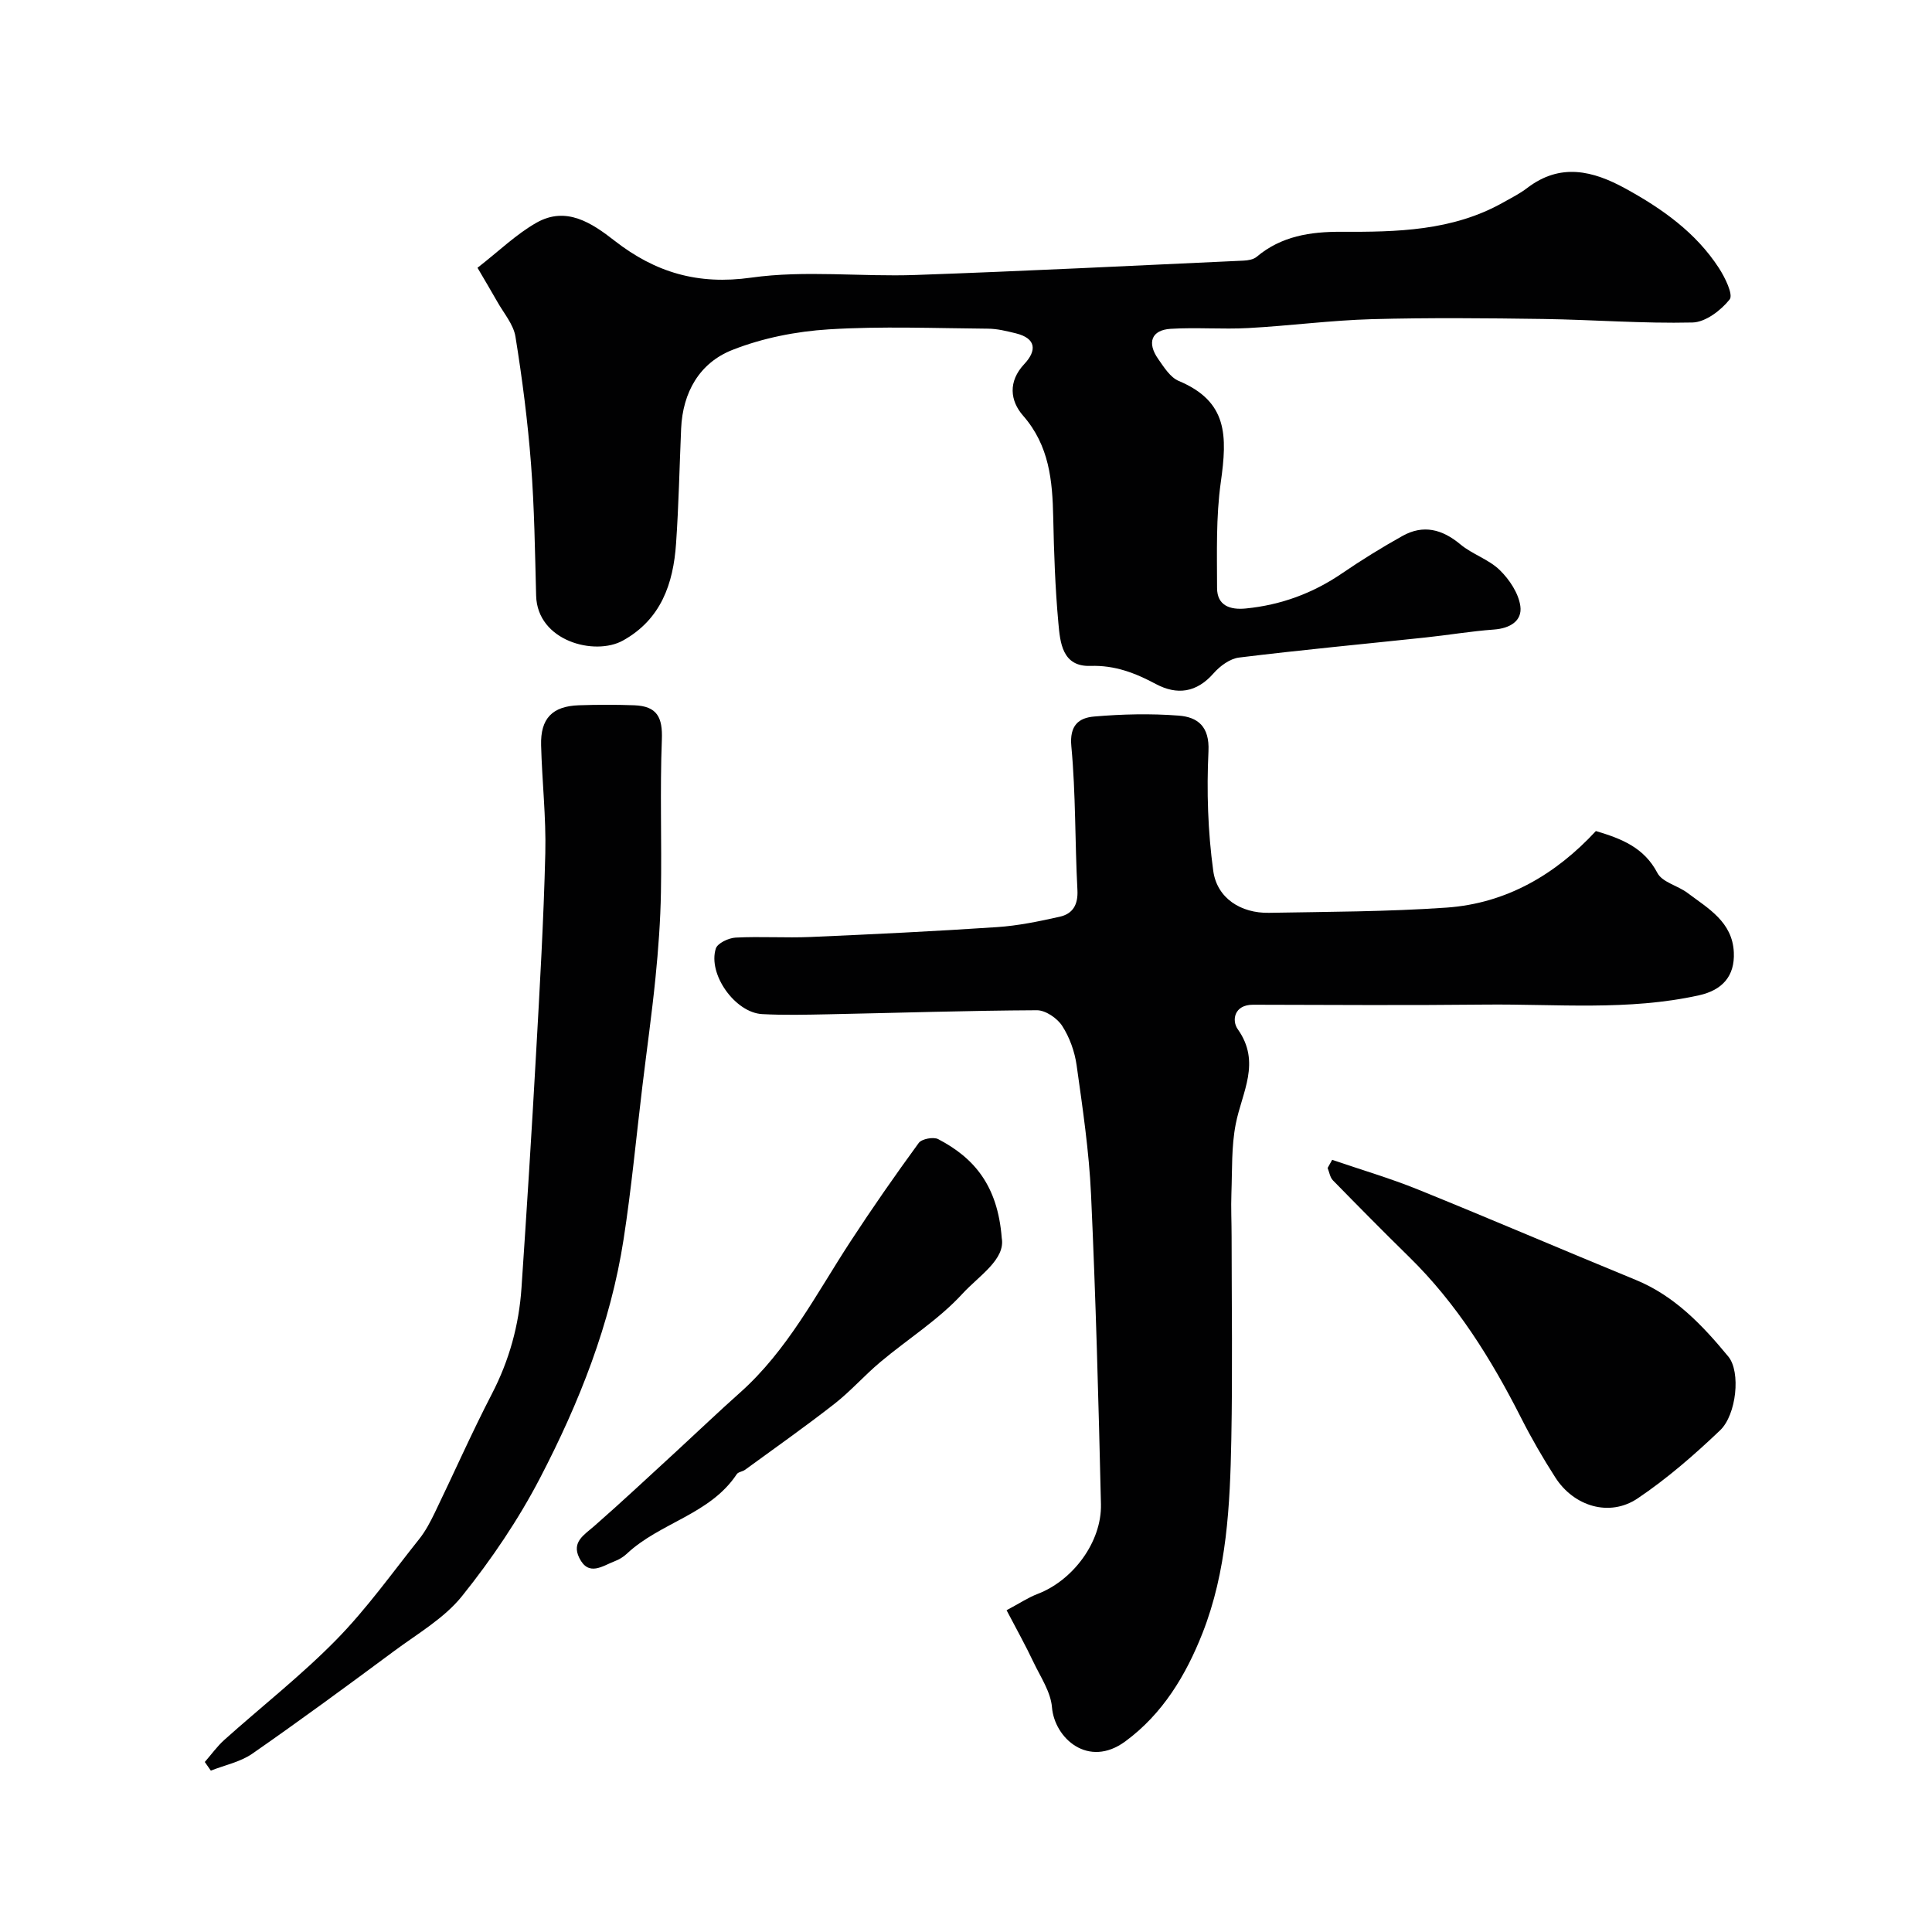
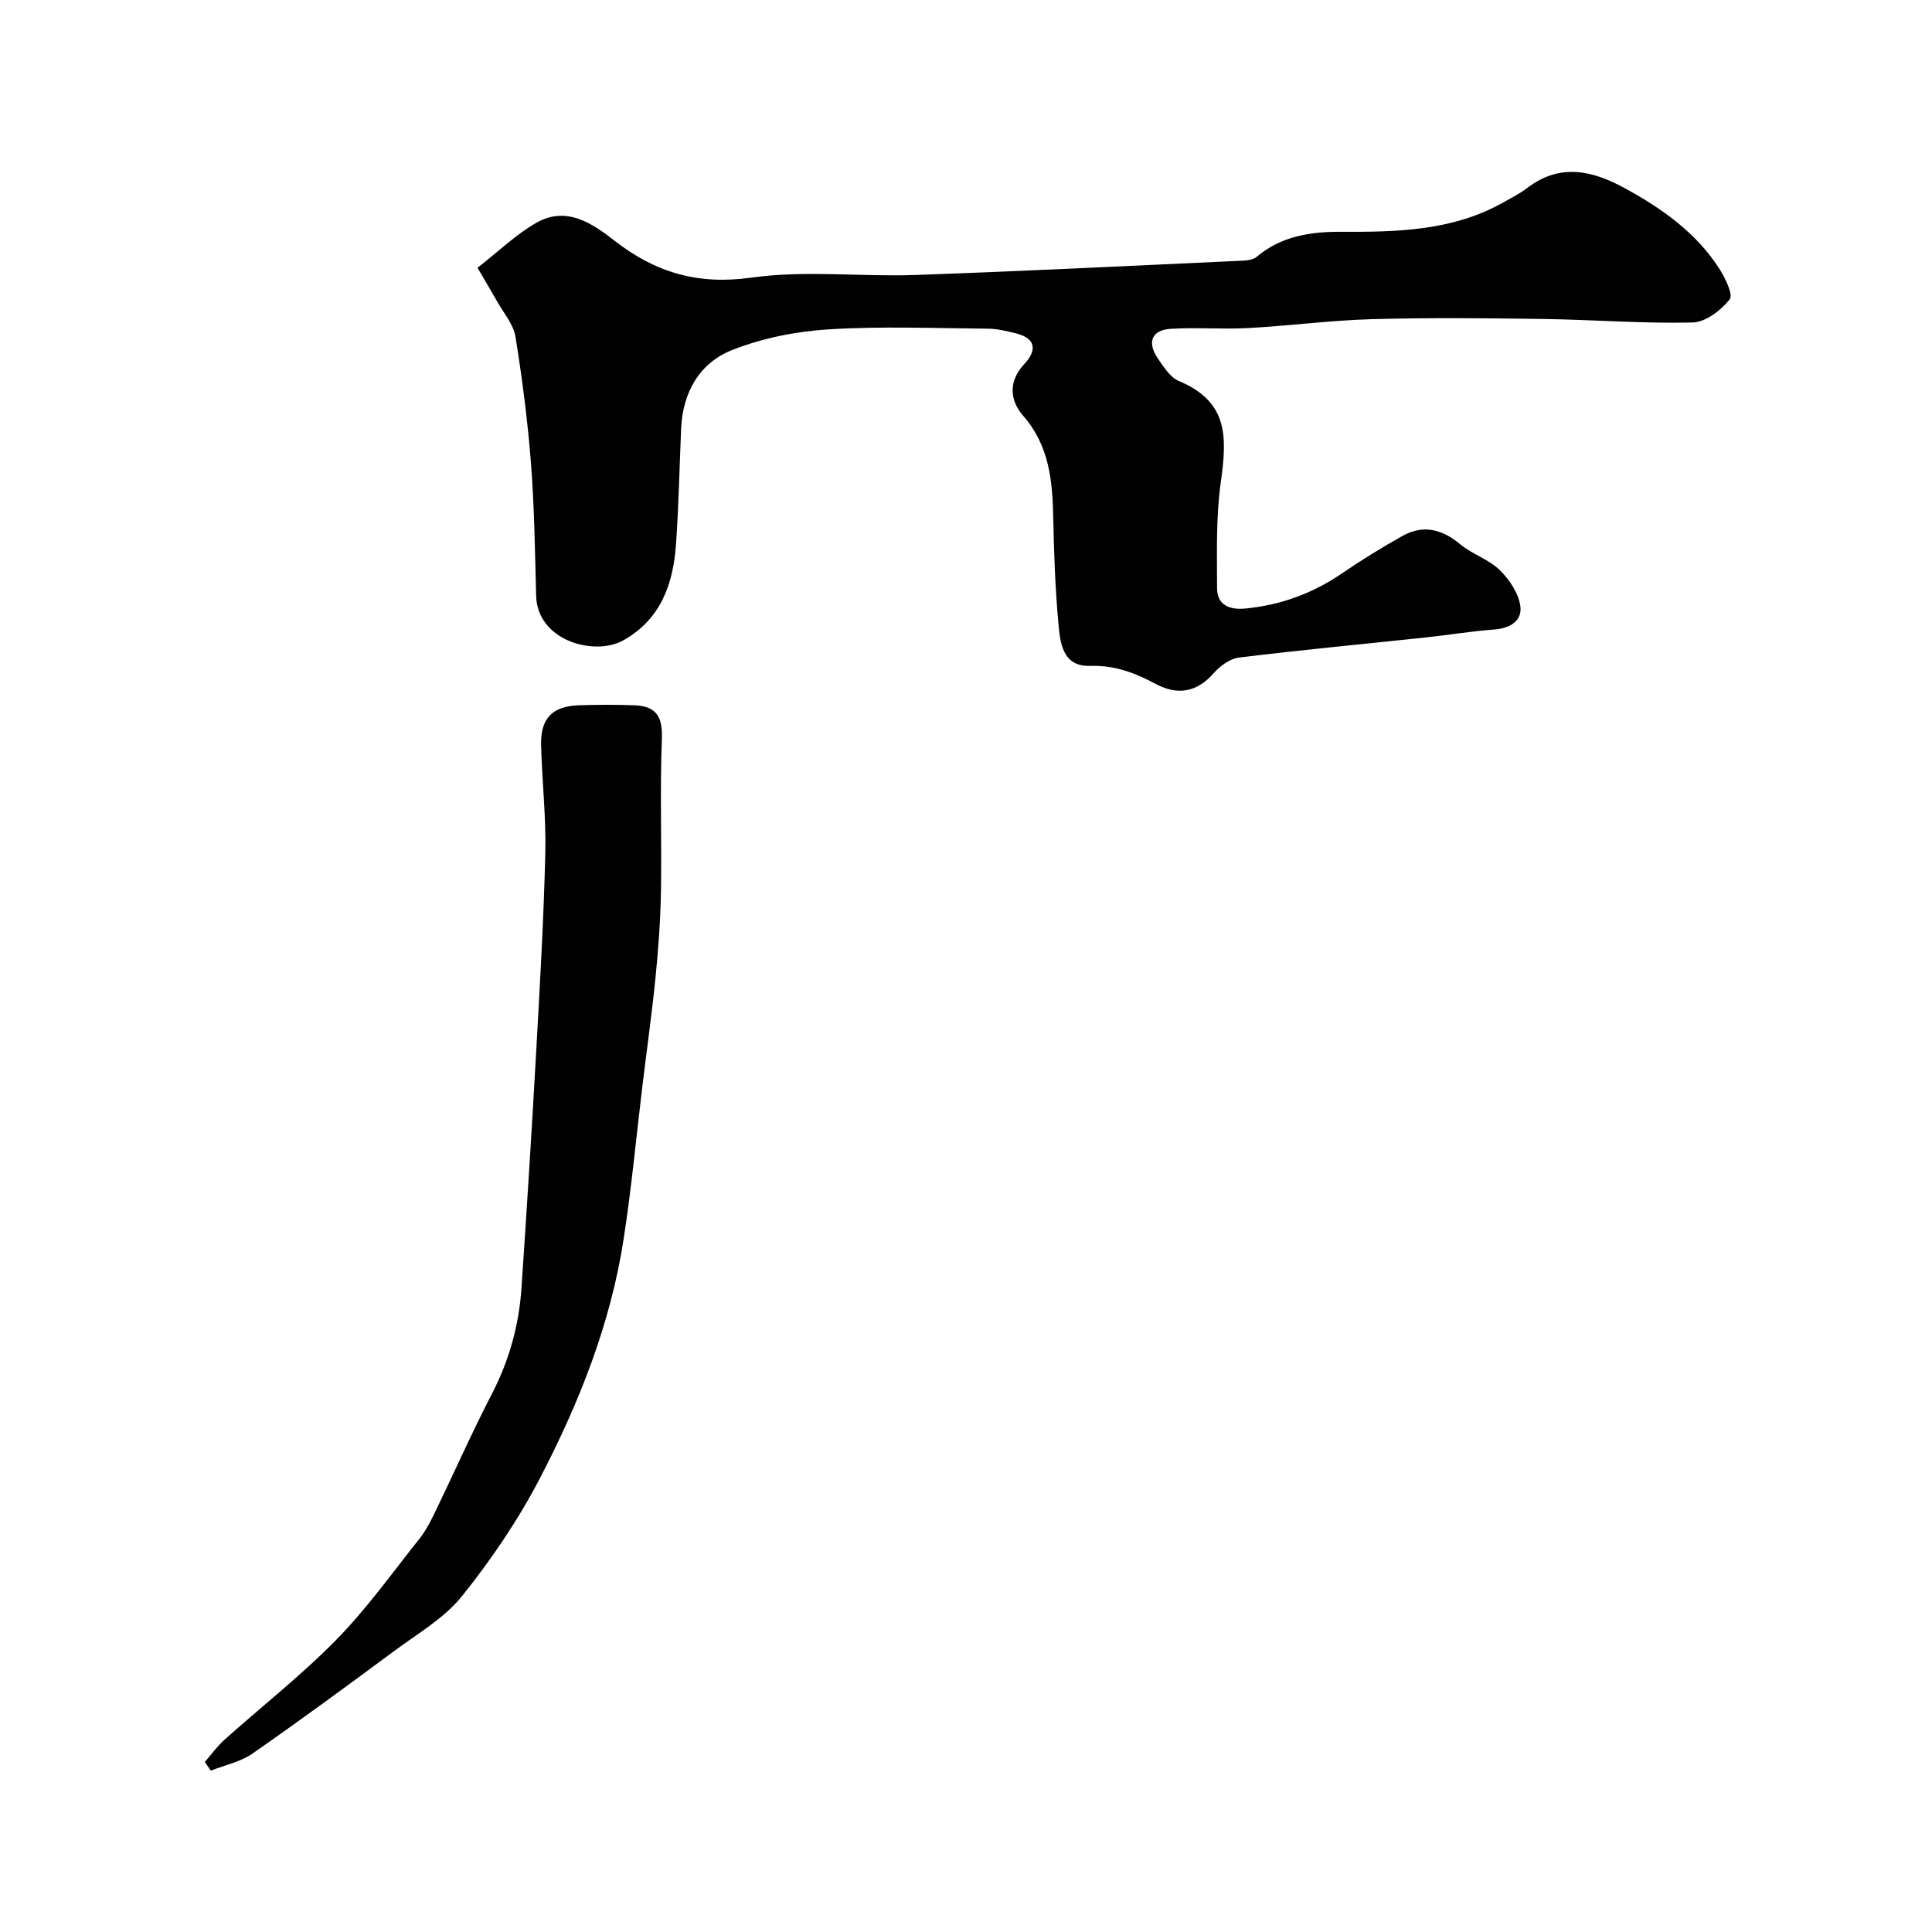
<svg xmlns="http://www.w3.org/2000/svg" enable-background="new 0 0 400 400" viewBox="0 0 400 400">
  <g fill="#010102">
-     <path d="m208.4 333.38c2.71-1.44 4.48-2.63 6.42-3.37 7.29-2.78 13.3-10.73 13.12-18.59-.5-21.37-1.07-42.74-2.05-64.08-.41-8.97-1.74-17.91-2.99-26.81-.4-2.82-1.45-5.76-2.99-8.14-1.03-1.59-3.45-3.24-5.24-3.23-14.43.07-28.86.55-43.29.84-4.52.09-9.06.2-13.58-.04-5.59-.3-11.28-8.24-9.6-13.57.35-1.11 2.64-2.19 4.09-2.27 5.18-.27 10.4.09 15.58-.13 12.86-.56 25.71-1.18 38.55-2.04 4.36-.29 8.7-1.19 12.98-2.15 2.69-.6 3.83-2.46 3.67-5.52-.53-9.92-.33-19.9-1.26-29.77-.41-4.37 1.57-5.89 4.71-6.16 5.81-.5 11.7-.64 17.51-.19 3.93.3 6.42 2.23 6.17 7.38-.39 8.23-.13 16.6.99 24.76.78 5.69 5.74 8.79 11.52 8.69 12.27-.22 24.56-.23 36.78-1.08 12.42-.87 22.62-6.89 30.92-15.85 5.36 1.59 9.98 3.42 12.74 8.68 1.01 1.93 4.22 2.61 6.23 4.13 4.29 3.22 9.3 6 9.59 12.3.23 4.97-2.43 7.84-7.22 8.9-14.65 3.24-29.48 1.77-44.24 1.92-16.02.17-32.05.07-48.08.03-3.95-.01-4.43 3.28-3.17 5.06 4.89 6.88.87 13.06-.41 19.62-.92 4.67-.72 9.56-.9 14.36-.11 2.99.04 6 .04 8.99.01 14 .21 27.99-.06 41.98-.26 13.61-.91 27.27-5.98 40.13-3.43 8.7-8.24 16.69-15.96 22.37-7.67 5.65-14.66-.66-15.19-7.05-.26-3.19-2.36-6.27-3.81-9.31-1.66-3.51-3.54-6.88-5.59-10.79z" />
    <path d="m98.86 55.44c4.43-3.44 8.01-6.95 12.23-9.34 6.16-3.48 11.45.07 16.15 3.74 8.43 6.57 17.24 9.2 28.3 7.64 11.14-1.57 22.68-.15 34.03-.55 22.64-.8 45.26-1.93 67.89-2.97.93-.04 2.05-.23 2.72-.79 5.09-4.29 11.12-5.21 17.47-5.18 11.54.05 23.03-.16 33.5-6.03 1.71-.96 3.48-1.85 5.03-3.03 6.87-5.26 13.6-3.61 20.4.13 7.55 4.15 14.5 9.06 19.28 16.4 1.28 1.96 3.03 5.54 2.25 6.53-1.8 2.27-5.01 4.72-7.7 4.78-10.28.24-20.59-.58-30.89-.73-11.83-.17-23.67-.28-35.49.04-8.54.24-17.06 1.38-25.6 1.84-5.34.29-10.72-.17-16.06.16-3.97.24-4.95 2.86-2.58 6.24 1.19 1.7 2.5 3.82 4.26 4.55 10.16 4.27 10.06 11.33 8.7 20.99-1.01 7.19-.78 14.58-.77 21.89.01 3.67 2.74 4.55 5.95 4.23 7.28-.72 13.9-3.15 19.96-7.3 4.03-2.75 8.2-5.33 12.46-7.71 4.32-2.42 8.23-1.41 12 1.73 2.48 2.07 5.88 3.1 8.16 5.33 2 1.95 3.89 4.79 4.26 7.45.43 3.08-2.16 4.62-5.46 4.86-4.72.34-9.41 1.14-14.13 1.64-12.89 1.37-25.79 2.58-38.65 4.16-1.89.23-3.96 1.76-5.28 3.27-3.52 4.01-7.55 4.55-11.96 2.2-4.27-2.28-8.48-3.91-13.53-3.74-5.86.19-6.27-4.86-6.64-8.95-.66-7.24-.91-14.52-1.06-21.79-.16-7.63-.81-14.86-6.24-21.07-2.69-3.07-3.16-7.06.25-10.69 2.59-2.76 2.52-5.31-1.76-6.36-1.89-.46-3.83-.95-5.75-.96-11-.09-22.03-.54-32.98.14-6.74.42-13.69 1.79-19.95 4.26-6.79 2.67-10.28 8.76-10.61 16.29-.34 7.93-.5 15.88-1.05 23.8-.57 8.31-3.11 15.7-11 20.08-5.82 3.23-17.72.14-17.97-9.29-.24-9.1-.36-18.22-1.06-27.29-.68-8.81-1.81-17.61-3.22-26.34-.41-2.55-2.43-4.86-3.77-7.25-1.28-2.26-2.6-4.46-4.09-7.01z" />
    <path d="m42.4 364.8c1.35-1.54 2.55-3.24 4.07-4.6 7.72-6.91 15.92-13.33 23.16-20.71 6.29-6.41 11.56-13.82 17.18-20.87 1.29-1.62 2.28-3.52 3.19-5.39 3.97-8.2 7.65-16.55 11.84-24.64 3.6-6.95 5.61-14.24 6.13-21.96 1.09-16.12 2.11-32.25 3.01-48.39.78-13.86 1.58-27.72 1.92-41.59.18-7.44-.68-14.9-.87-22.36-.15-5.53 2.31-8.08 7.8-8.27 3.83-.13 7.67-.14 11.49 0 4.75.18 5.89 2.52 5.71 7.12-.41 10.51-.01 21.05-.19 31.57-.1 5.92-.54 11.85-1.13 17.74-.75 7.49-1.81 14.95-2.71 22.43-1.28 10.56-2.26 21.17-3.89 31.69-2.7 17.51-9.19 33.84-17.29 49.42-4.49 8.63-10.06 16.86-16.15 24.45-3.69 4.61-9.22 7.79-14.08 11.4-9.7 7.19-19.44 14.35-29.35 21.24-2.48 1.72-5.71 2.37-8.59 3.51-.42-.58-.83-1.19-1.25-1.79z" />
-     <path d="m275.81 240.13c5.92 2.03 11.94 3.79 17.73 6.13 15.09 6.11 30.04 12.54 45.1 18.72 8.08 3.31 13.85 9.41 19.19 15.88 2.61 3.17 1.69 12.05-1.71 15.28-5.33 5.08-10.96 9.98-17.05 14.08-5.81 3.92-13.2 1.69-17.06-4.33-2.55-3.98-4.93-8.08-7.06-12.29-6.19-12.2-13.34-23.7-23.19-33.35-5.33-5.23-10.58-10.54-15.8-15.88-.6-.62-.74-1.69-1.09-2.55.32-.56.63-1.12.94-1.69z" />
-     <path d="m207.4 256.31c.8 4.45-4.71 7.81-8.15 11.56-4.93 5.37-11.33 9.38-16.98 14.12-3.29 2.76-6.15 6.04-9.52 8.67-6.04 4.72-12.31 9.13-18.5 13.65-.52.38-1.4.43-1.71.9-5.53 8.35-15.89 10.01-22.77 16.48-.69.65-1.58 1.19-2.47 1.53-2.56.98-5.44 3.26-7.38-.7-1.61-3.28 1.03-4.74 3.13-6.58 5.77-5.05 11.36-10.3 17.01-15.48 4.38-4.03 8.68-8.15 13.12-12.1 9.87-8.78 15.78-20.41 22.84-31.23 4.54-6.96 9.29-13.78 14.19-20.49.62-.85 3.06-1.31 4.04-.79 7.34 3.84 12.31 9.51 13.15 20.46z" />
  </g>
</svg>